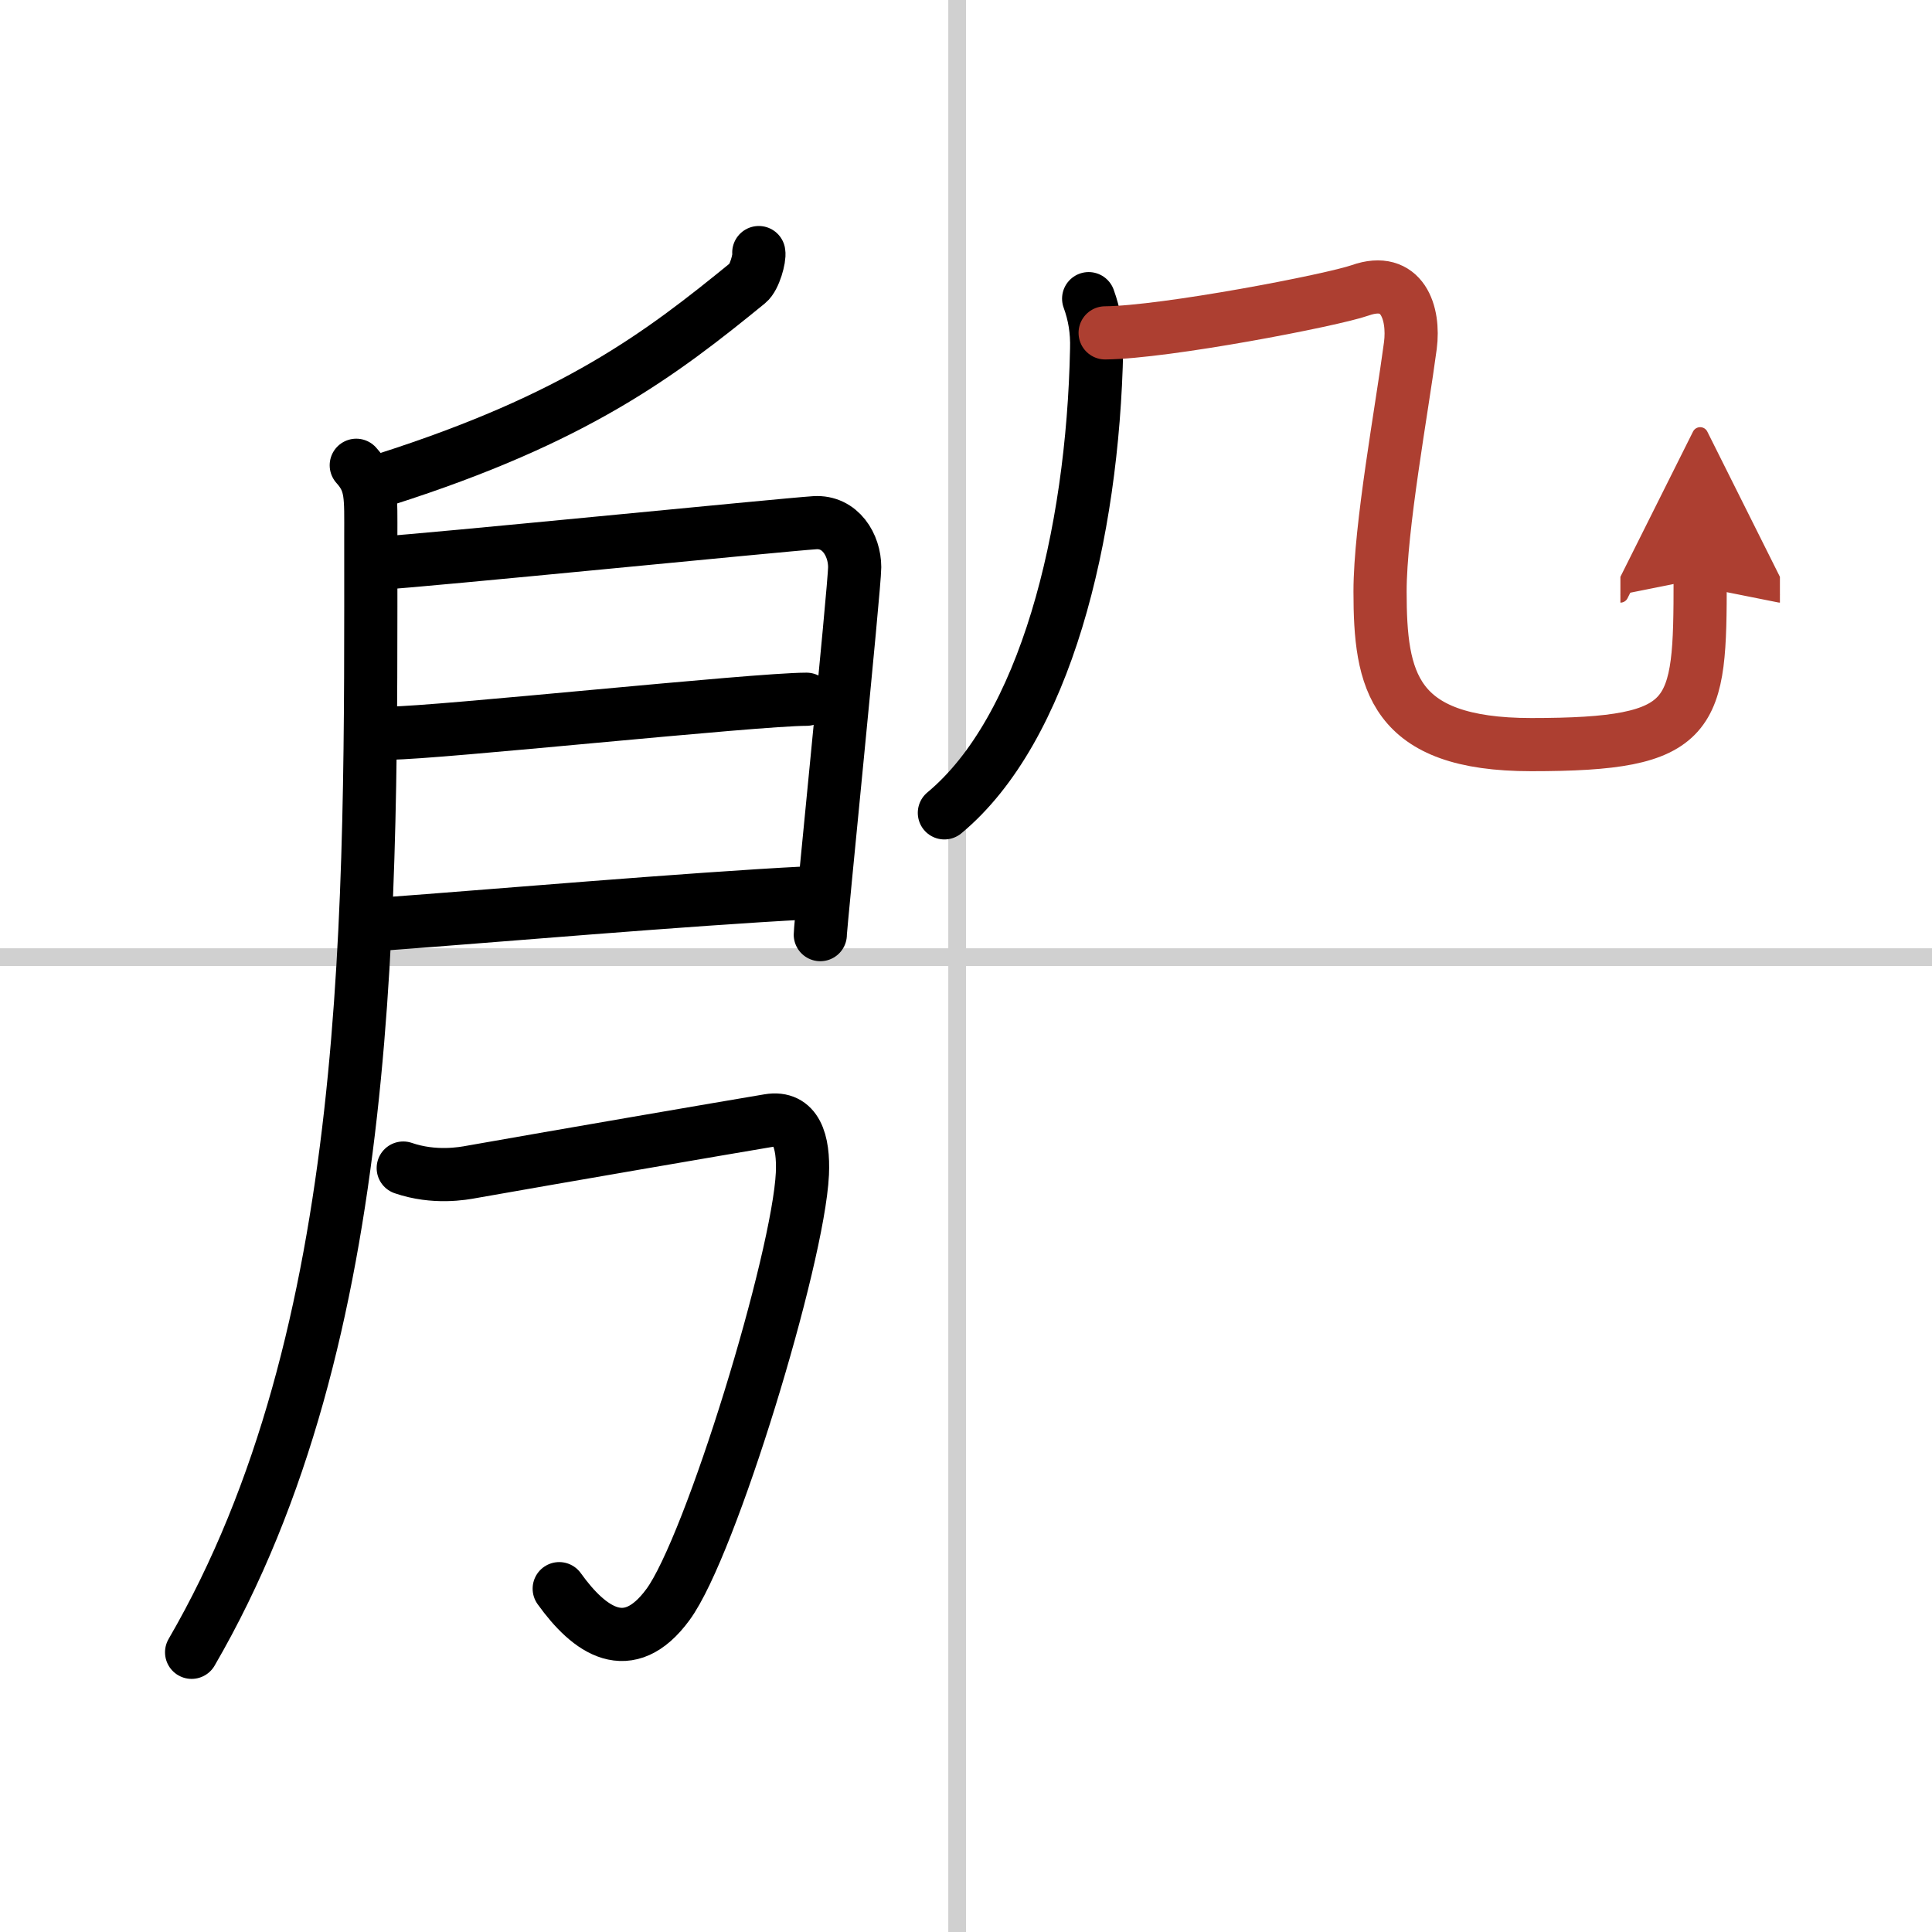
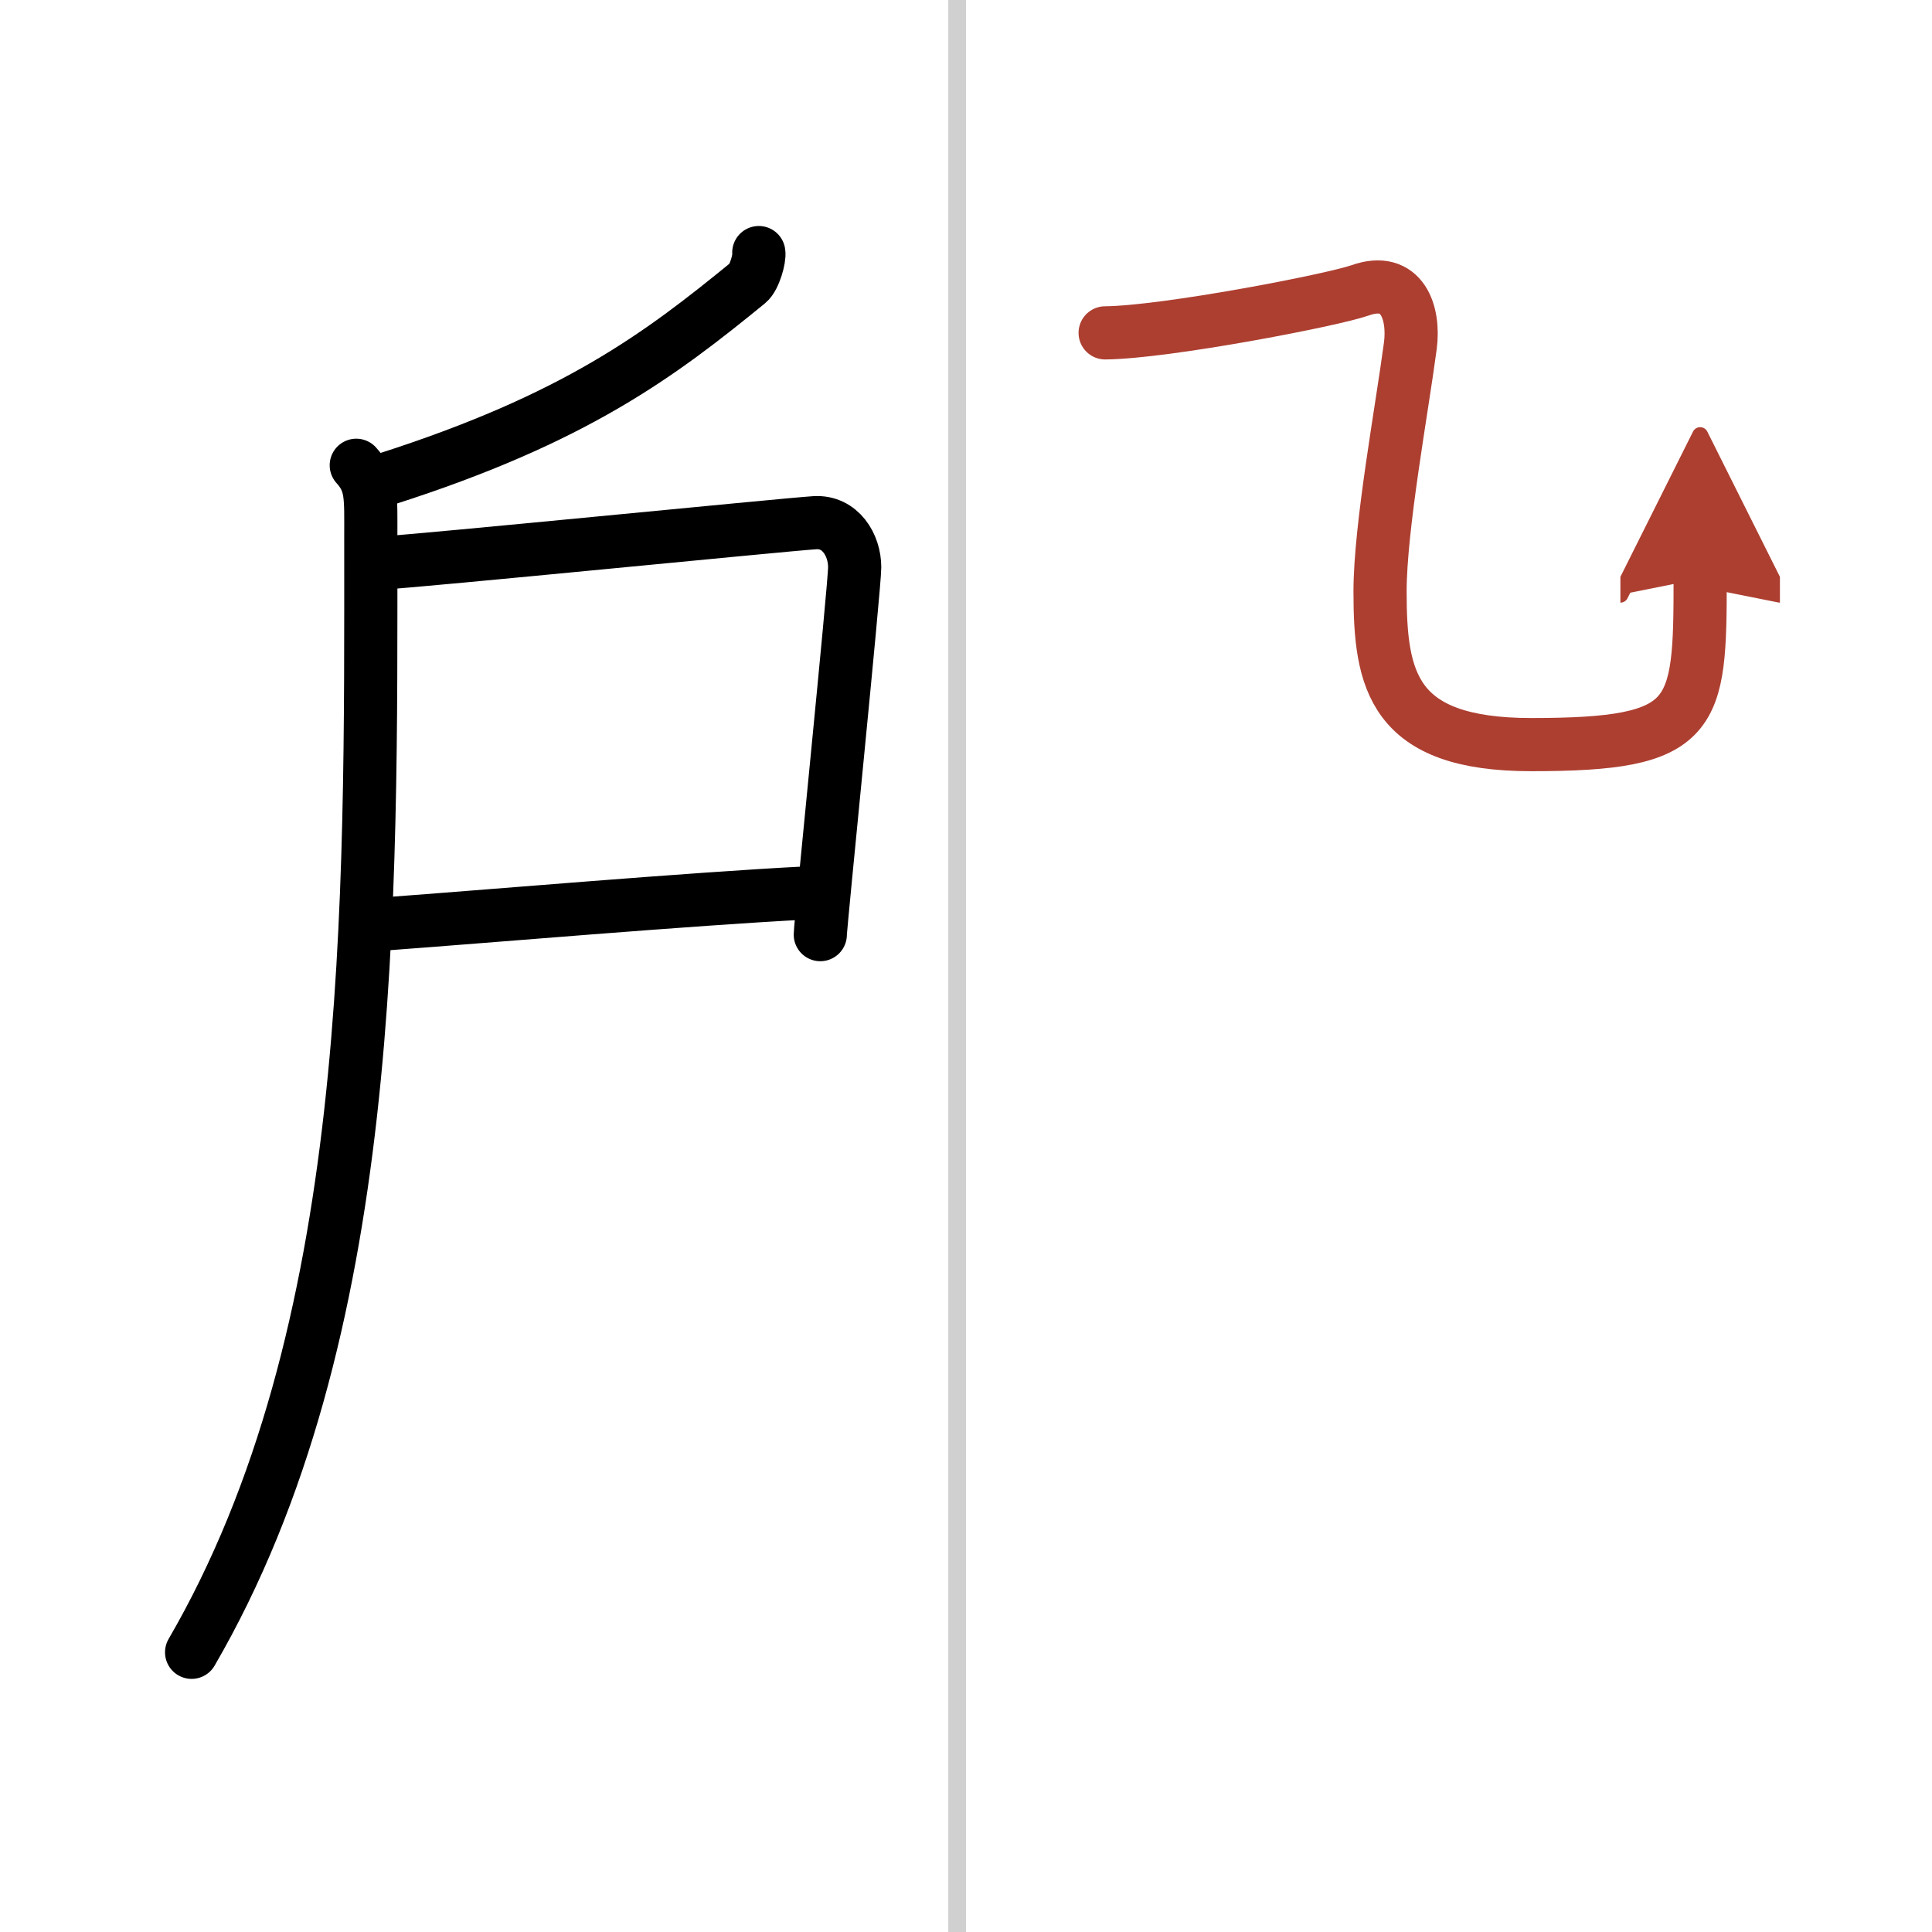
<svg xmlns="http://www.w3.org/2000/svg" width="400" height="400" viewBox="0 0 109 109">
  <defs>
    <marker id="a" markerWidth="4" orient="auto" refX="1" refY="5" viewBox="0 0 10 10">
      <polyline points="0 0 10 5 0 10 1 5" fill="#ad3f31" stroke="#ad3f31" />
    </marker>
  </defs>
  <g fill="none" stroke="#000" stroke-linecap="round" stroke-linejoin="round" stroke-width="3">
-     <rect width="100%" height="100%" fill="#fff" stroke="#fff" />
    <line x1="54" x2="54" y2="109" stroke="#d0d0d0" stroke-width="1" />
-     <line x2="109" y1="54" y2="54" stroke="#d0d0d0" stroke-width="1" />
    <path d="m42.81 14.25c0.06 0.3-0.24 1.41-0.61 1.71-4.95 4.04-9.71 7.65-20.45 11.08" />
    <path d="m20.1 26.25c0.9 1 0.82 1.75 0.82 4.03 0 20.78 0.33 44.97-10.11 62.94" />
    <path d="m21.69 31.75c1.89-0.09 22.55-2.15 24.28-2.26 1.44-0.09 2.25 1.26 2.25 2.51 0 1.09-1.94 20.2-1.94 20.73" />
-     <path d="m22.03 41.36c2.56 0 20.57-1.91 23.47-1.91" />
    <path d="m21.91 52.11c5.22-0.38 17.08-1.4 23.58-1.73" />
-     <path d="m22.75 65.9c1.75 0.6 3.36 0.31 3.89 0.21 4.86-0.86 14.34-2.49 16.73-2.89 1.55-0.26 1.98 1.17 1.9 3-0.23 4.82-5.17 21.02-7.58 24.3-2.24 3.06-4.44 1.48-6.14-0.89" />
-     <path d="m61.42 16.85c0.33 0.9 0.48 1.82 0.45 2.84-0.21 10.56-2.92 21.46-8.59 26.17" />
    <path d="m62.35 18.78c3.4-0.03 12.8-1.84 14.39-2.4 2.38-0.84 3.07 1.27 2.83 3.12-0.48 3.62-1.71 10.25-1.71 13.87 0 5.01 0.69 8.64 8.53 8.64 9.36 0 9.53-1.51 9.53-9.36" marker-end="url(#a)" stroke="#ad3f31" />
  </g>
</svg>